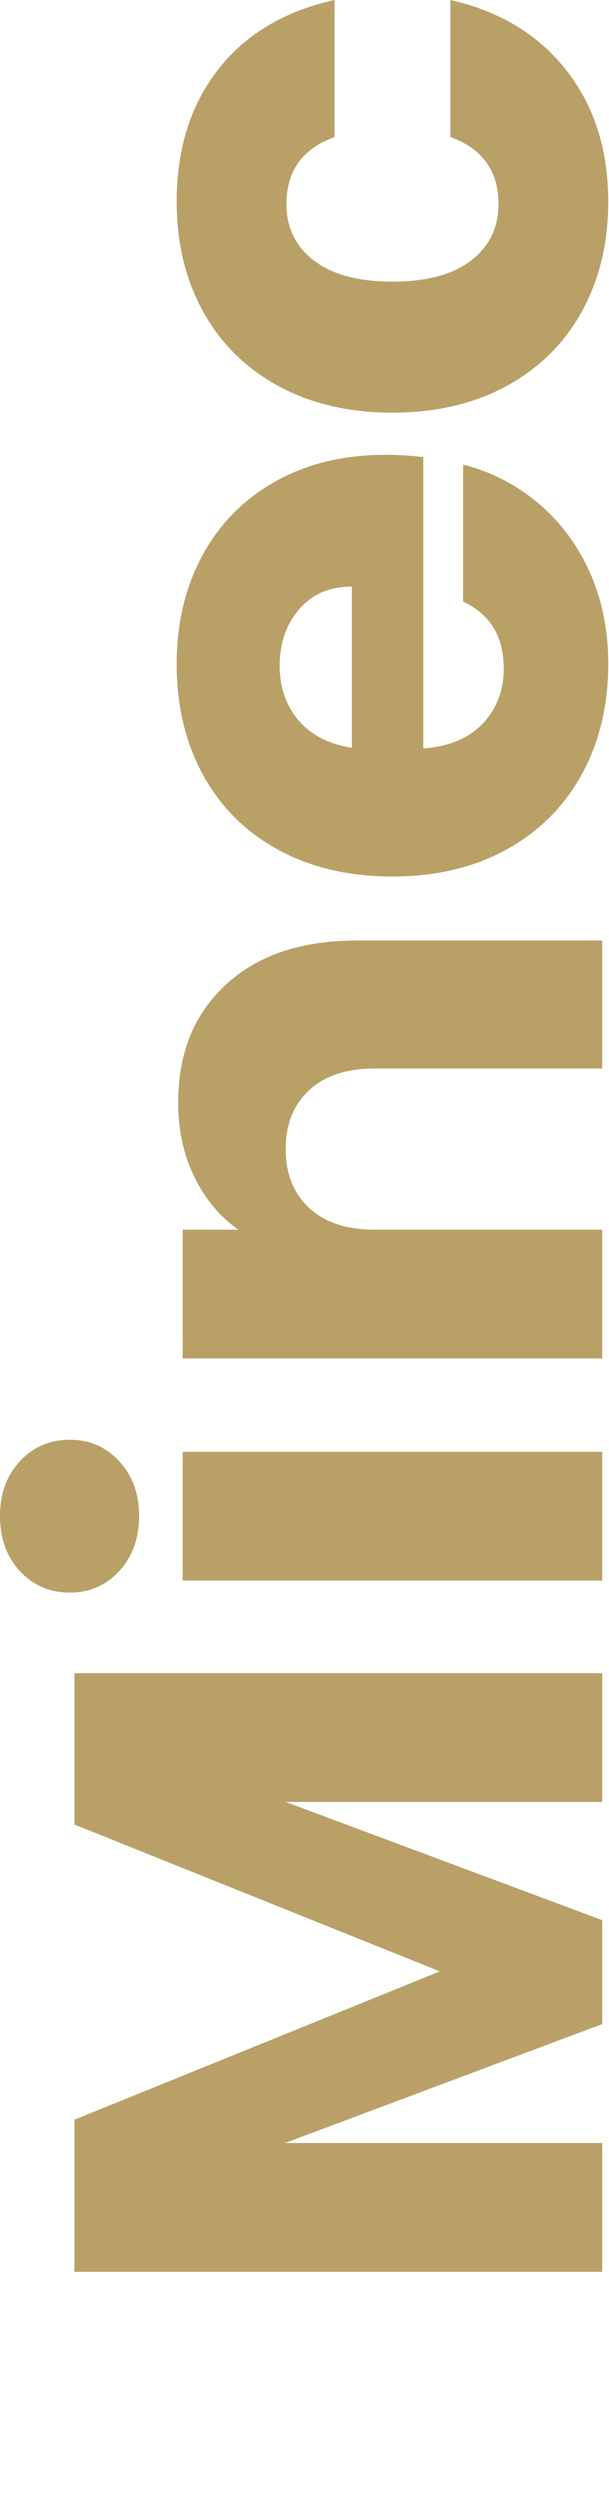
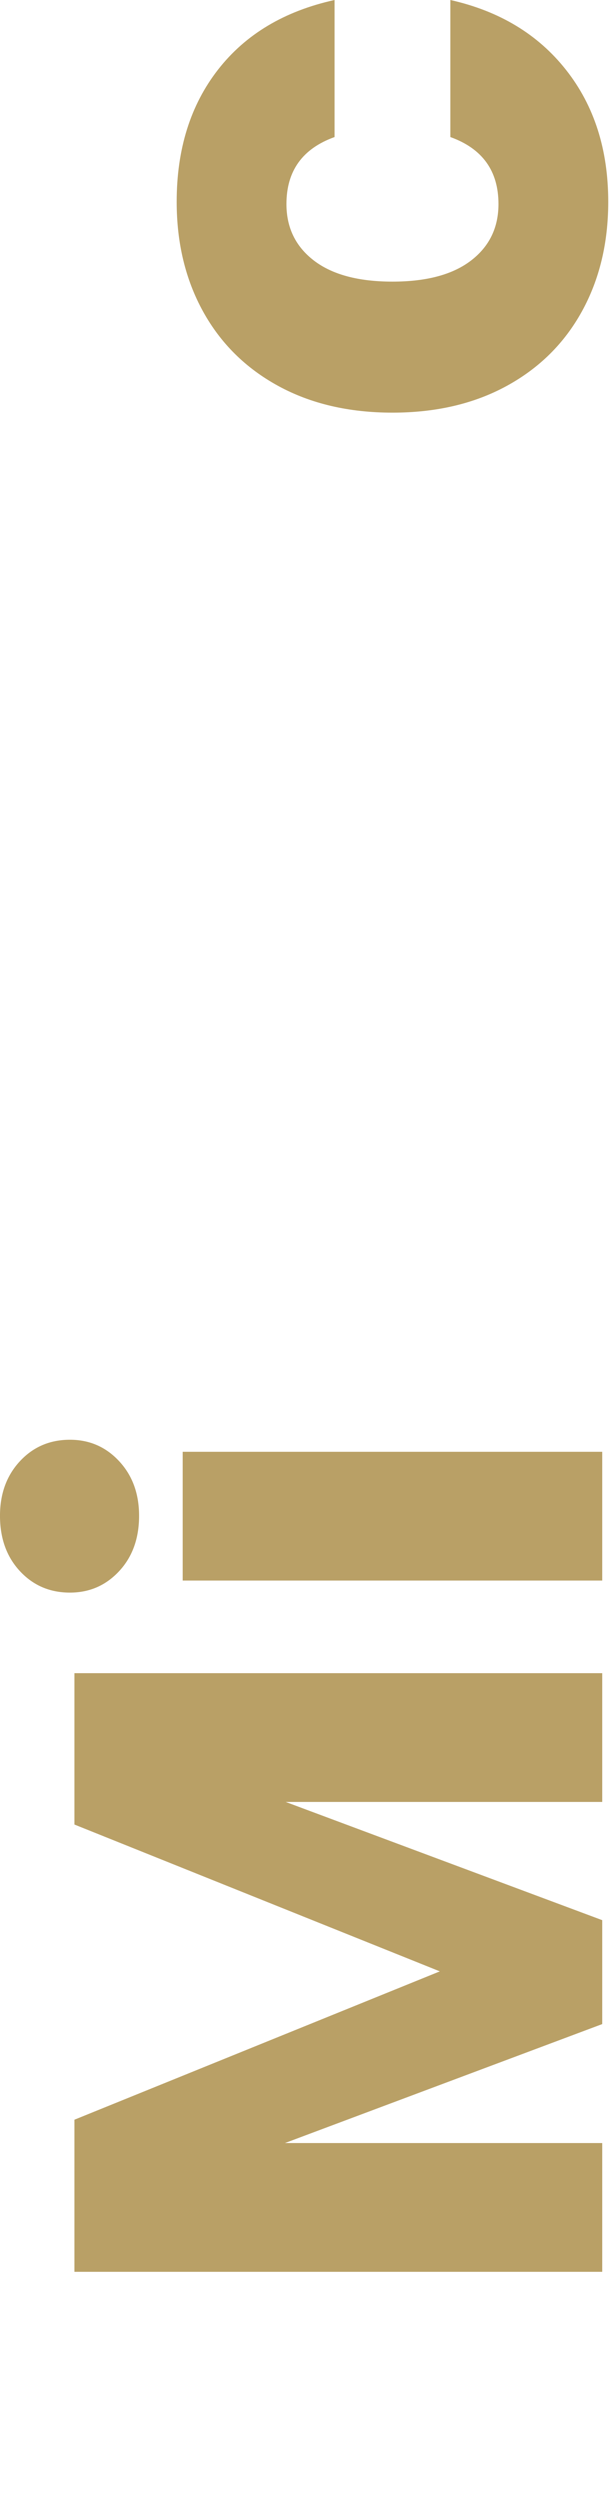
<svg xmlns="http://www.w3.org/2000/svg" width="100%" height="100%" viewBox="0 0 81 332" version="1.1" xml:space="preserve" style="fill-rule:evenodd;clip-rule:evenodd;stroke-linejoin:round;stroke-miterlimit:2;">
  <g transform="matrix(6.12323e-17,-1,1,6.12323e-17,-55.233,432.15)">
    <path d="M209.95,65.132L209.95,135.332L192.85,135.332L192.85,93.232L177.15,135.332L163.35,135.332L147.55,93.132L147.55,135.332L130.45,135.332L130.45,65.132L150.65,65.132L170.35,113.732L189.85,65.132L209.95,65.132Z" style="fill:rgb(178,150,86);fill-opacity:0.9;fill-rule:nonzero;" />
    <path d="M230.85,73.732C227.85,73.732 225.4,72.849 223.5,71.082C221.6,69.316 220.65,67.132 220.65,64.532C220.65,61.866 221.6,59.649 223.5,57.882C225.4,56.116 227.85,55.232 230.85,55.232C233.784,55.232 236.2,56.116 238.1,57.882C240,59.649 240.95,61.866 240.95,64.532C240.95,67.132 240,69.316 238.1,71.082C236.2,72.849 233.784,73.732 230.85,73.732ZM239.35,79.532L239.35,135.332L222.25,135.332L222.25,79.532L239.35,79.532Z" style="fill:rgb(178,150,86);fill-opacity:0.9;fill-rule:nonzero;" />
-     <path d="M285.75,78.932C292.284,78.932 297.5,81.049 301.4,85.282C305.3,89.516 307.25,95.332 307.25,102.732L307.25,135.332L290.25,135.332L290.25,105.032C290.25,101.299 289.284,98.399 287.35,96.332C285.417,94.266 282.817,93.232 279.55,93.232C276.284,93.232 273.684,94.266 271.75,96.332C269.817,98.399 268.85,101.299 268.85,105.032L268.85,135.332L251.75,135.332L251.75,79.532L268.85,79.532L268.85,86.932C270.584,84.466 272.917,82.516 275.85,81.082C278.784,79.649 282.084,78.932 285.75,78.932Z" style="fill:rgb(178,150,86);fill-opacity:0.9;fill-rule:nonzero;" />
-     <path d="M371.75,106.532C371.75,108.132 371.65,109.799 371.45,111.532L332.75,111.532C333.017,114.999 334.134,117.649 336.1,119.482C338.067,121.316 340.484,122.232 343.35,122.232C347.617,122.232 350.584,120.432 352.25,116.832L370.45,116.832C369.517,120.499 367.834,123.799 365.4,126.732C362.967,129.666 359.917,131.966 356.25,133.632C352.584,135.299 348.484,136.132 343.95,136.132C338.484,136.132 333.617,134.966 329.35,132.632C325.084,130.299 321.75,126.966 319.35,122.632C316.95,118.299 315.75,113.232 315.75,107.432C315.75,101.632 316.934,96.566 319.3,92.232C321.667,87.899 324.984,84.566 329.25,82.232C333.517,79.899 338.417,78.732 343.95,78.732C349.35,78.732 354.15,79.866 358.35,82.132C362.55,84.399 365.834,87.632 368.2,91.832C370.567,96.032 371.75,100.932 371.75,106.532ZM354.25,102.032C354.25,99.099 353.25,96.766 351.25,95.032C349.25,93.299 346.75,92.432 343.75,92.432C340.884,92.432 338.467,93.266 336.5,94.932C334.534,96.599 333.317,98.966 332.85,102.032L354.25,102.032Z" style="fill:rgb(178,150,86);fill-opacity:0.9;fill-rule:nonzero;" />
    <path d="M377.35,107.432C377.35,101.632 378.534,96.566 380.9,92.232C383.267,87.899 386.567,84.566 390.8,82.232C395.034,79.899 399.884,78.732 405.35,78.732C412.35,78.732 418.2,80.566 422.9,84.232C427.6,87.899 430.684,93.066 432.15,99.732L413.95,99.732C412.417,95.466 409.45,93.332 405.05,93.332C401.917,93.332 399.417,94.549 397.55,96.982C395.684,99.416 394.75,102.899 394.75,107.432C394.75,111.966 395.684,115.449 397.55,117.882C399.417,120.316 401.917,121.532 405.05,121.532C409.45,121.532 412.417,119.399 413.95,115.132L432.15,115.132C430.684,121.666 427.584,126.799 422.85,130.532C418.117,134.266 412.284,136.132 405.35,136.132C399.884,136.132 395.034,134.966 390.8,132.632C386.567,130.299 383.267,126.966 380.9,122.632C378.534,118.299 377.35,113.232 377.35,107.432Z" style="fill:rgb(178,150,86);fill-opacity:0.9;fill-rule:nonzero;" />
  </g>
</svg>